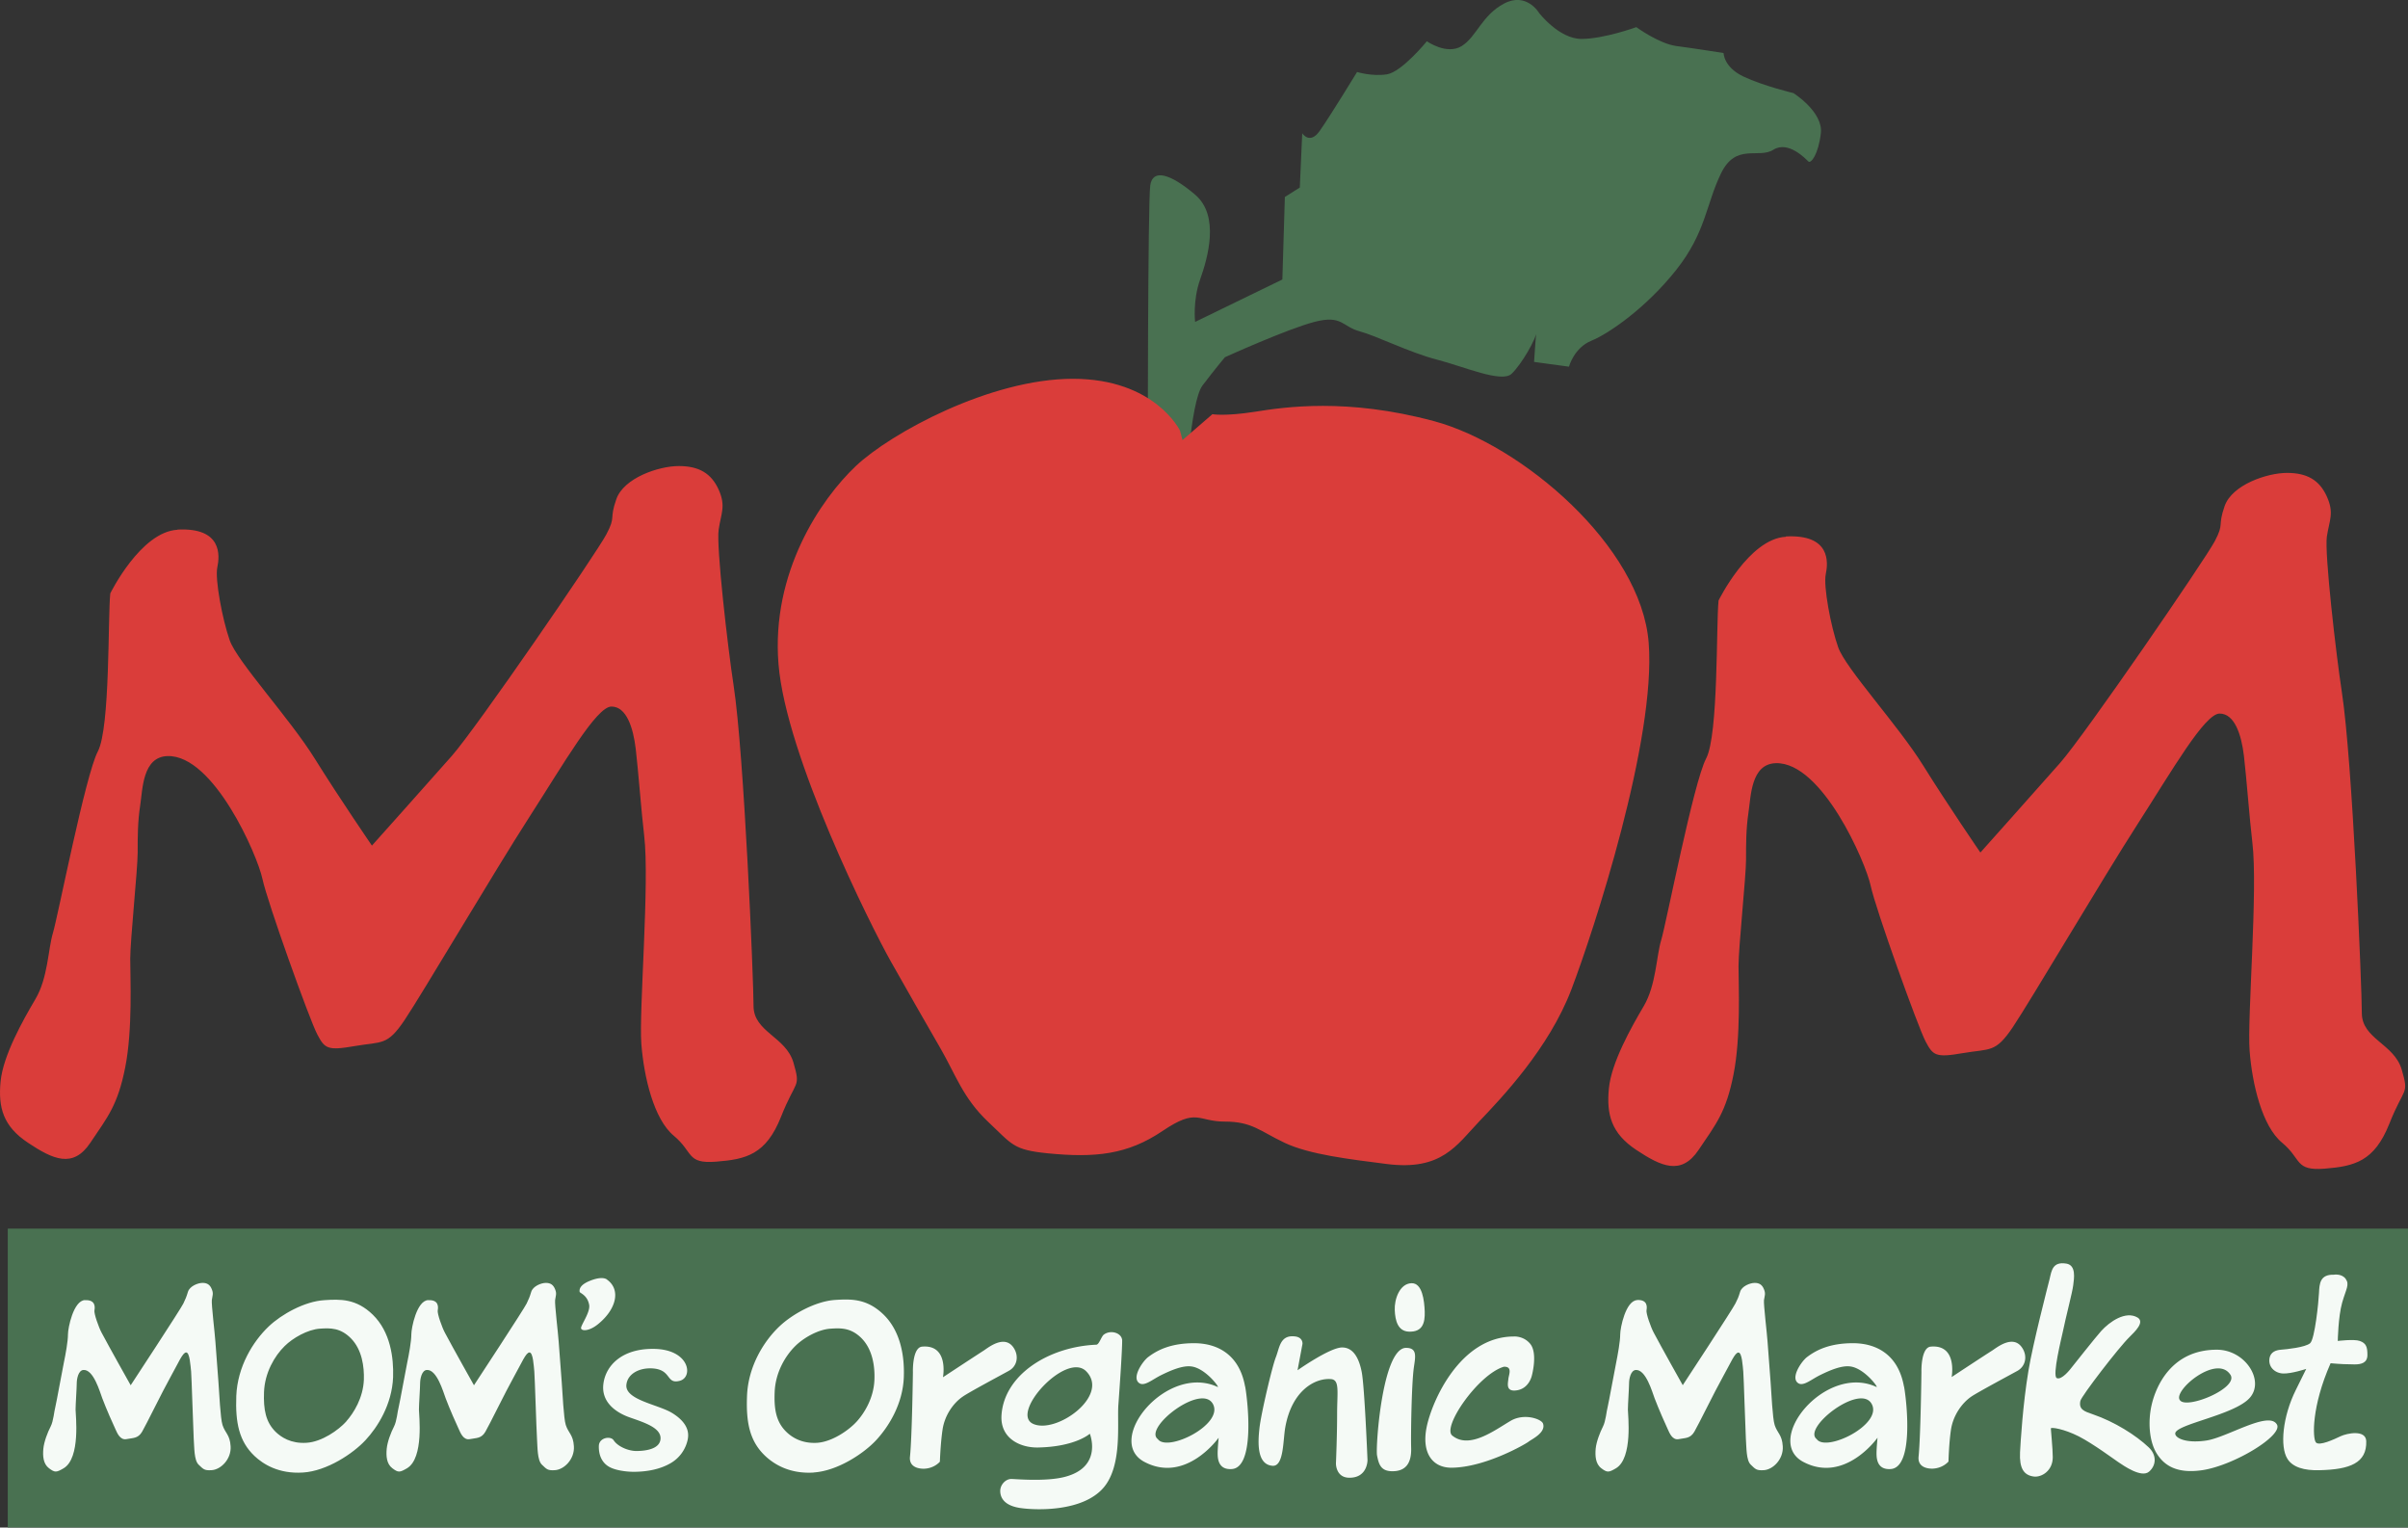
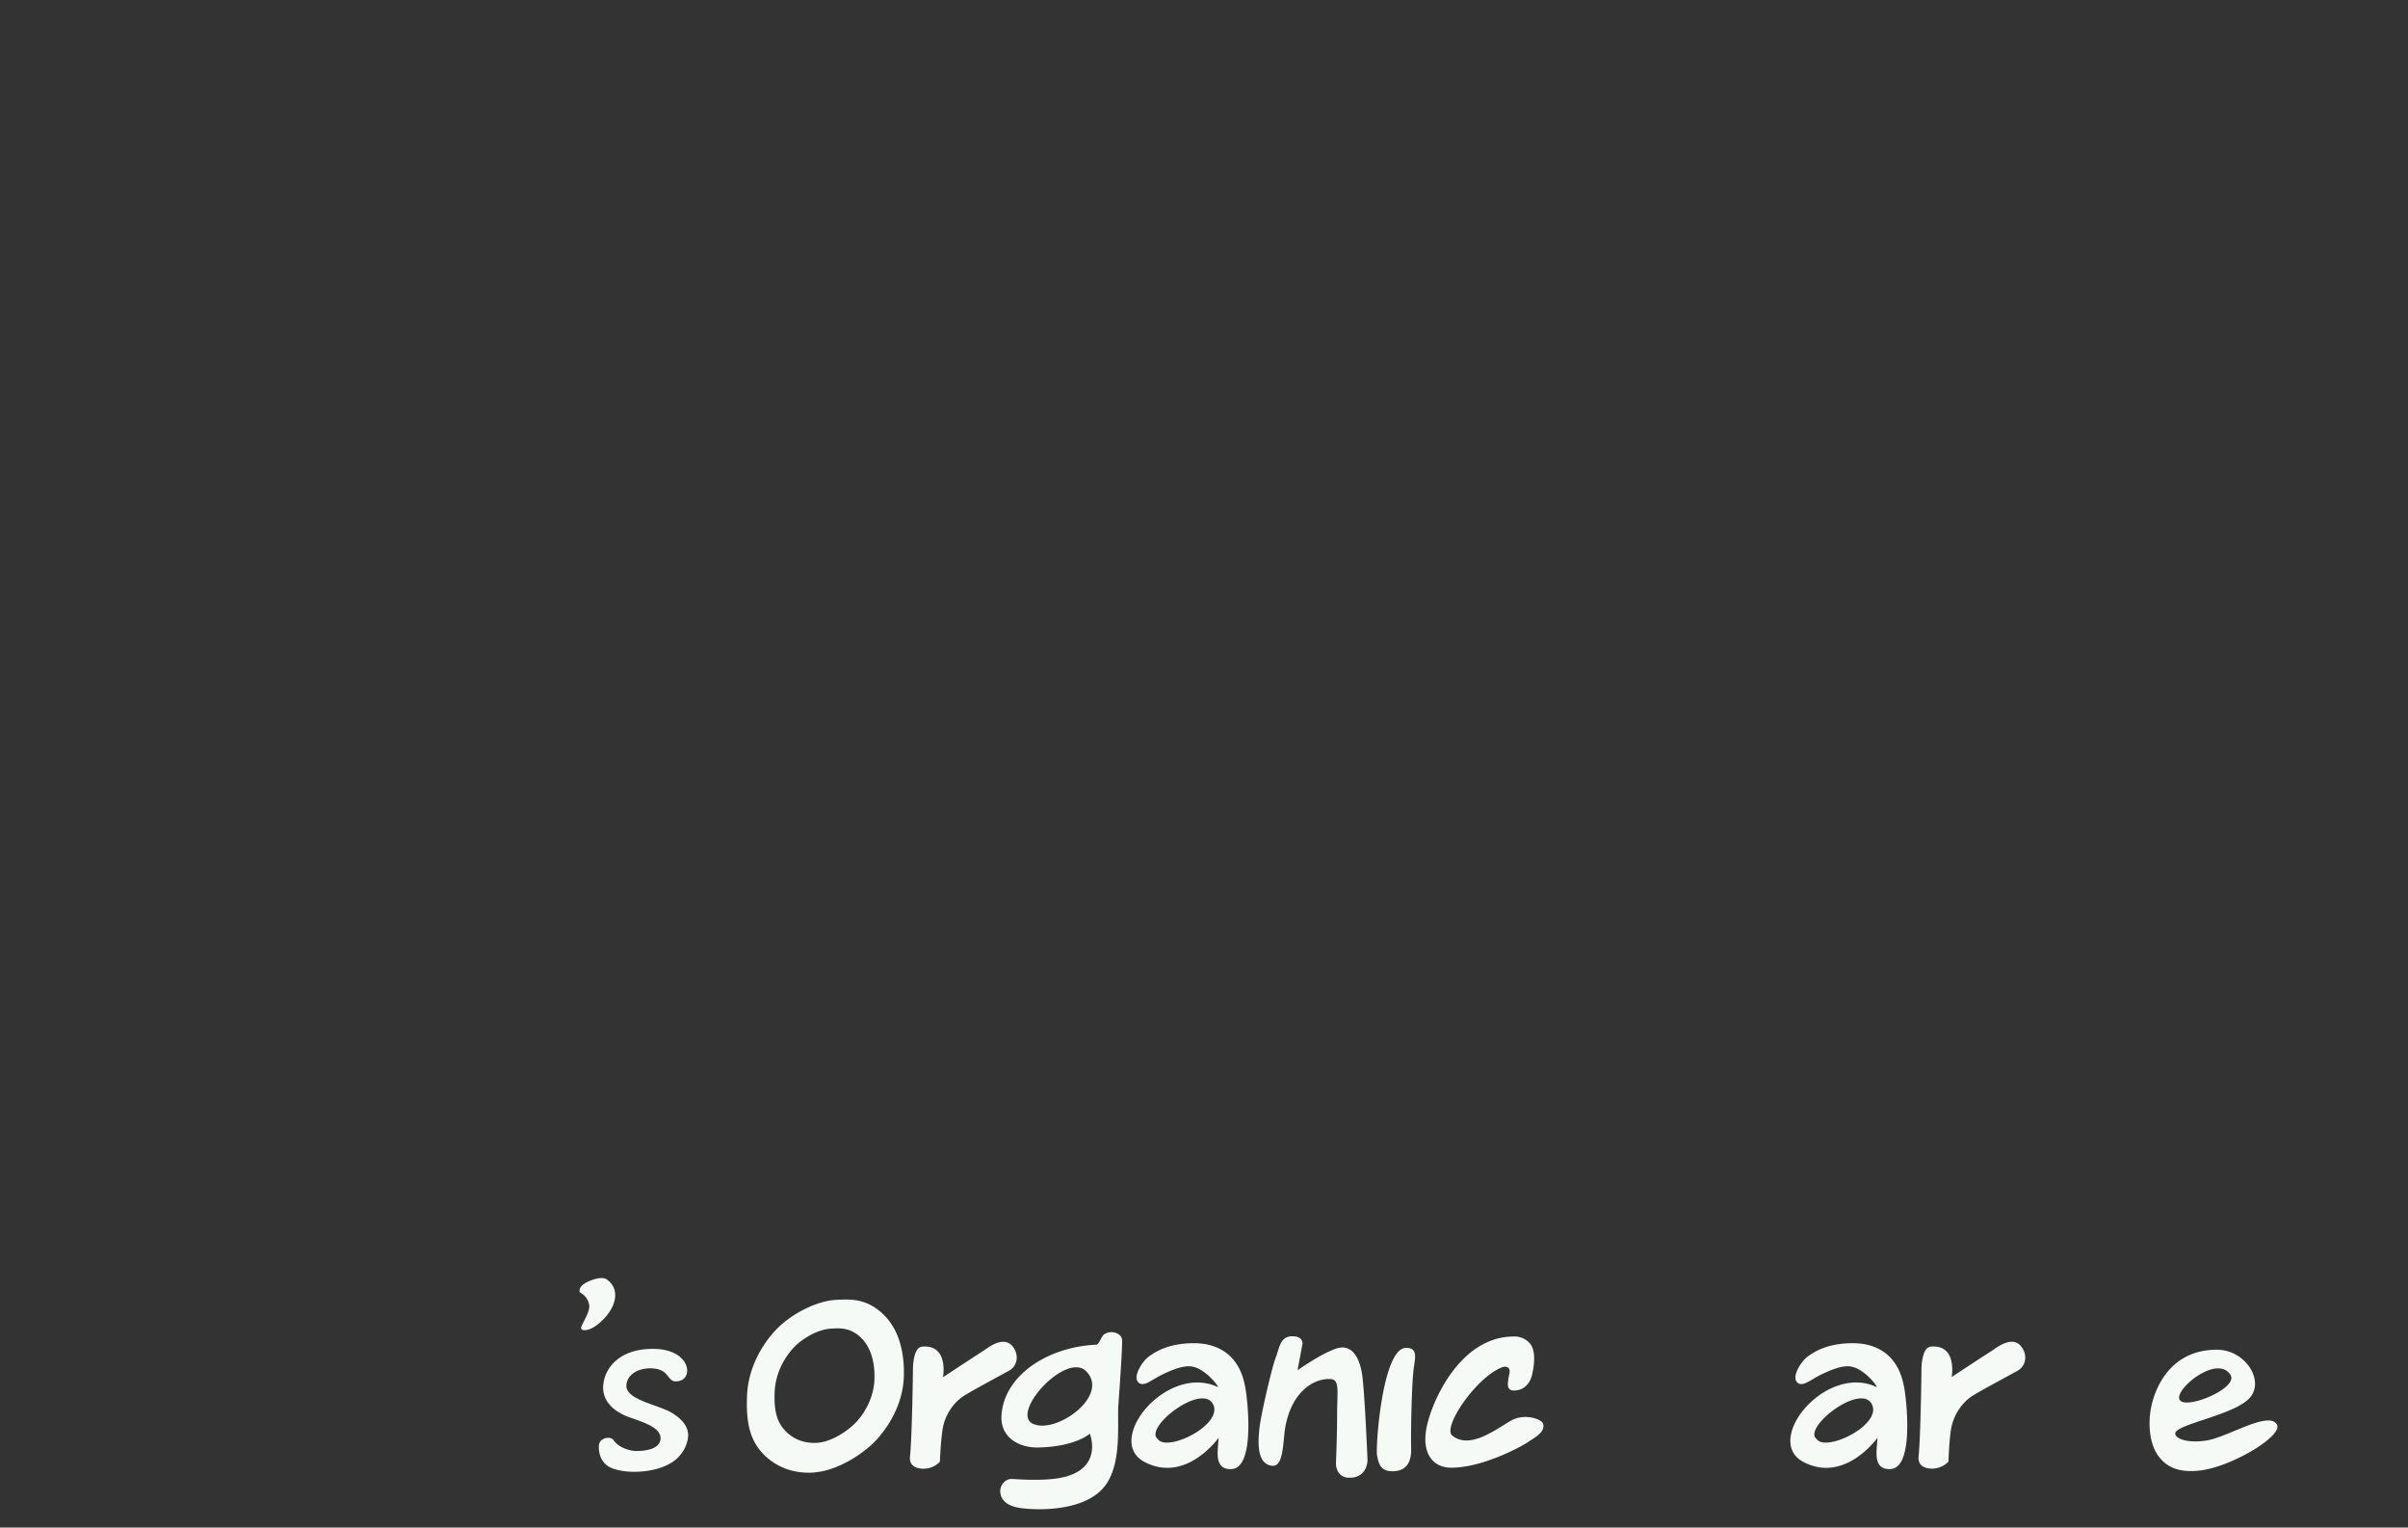
<svg xmlns="http://www.w3.org/2000/svg" id="Layer_2" data-name="Layer 2" viewBox="0 0 288.43 182.93">
  <rect x="0" y="0" width="288.43" height="182.93" fill="#333333" stroke="none" />
  <defs>
    <style>.cls-1{fill:#f5faf6}.cls-2{fill:#497151}</style>
  </defs>
  <g id="Layer_1-2" data-name="Layer 1">
-     <path d="M.93 147.13h287.5v35.79H.93z" class="cls-2" />
    <g id="M_apple_M" data-name="M apple M">
-       <path d="M141.97 59.44s.57-11.29 2.06-13.27c1.5-1.98 2.69-3.39 2.69-3.39s7.46-3.39 10.75-4.24c3.28-.85 3.28.56 5.37 1.13 2.1.57 5.97 2.54 9.26 3.39 3.29.85 7.77 2.83 8.96 1.7 1.19-1.13 2.99-4.24 2.99-5.09s-.3 3.67-.3 3.67l4.18.57s.6-2.26 2.69-3.11c2.09-.85 6.57-3.95 10.15-8.47 3.58-4.52 3.58-7.91 5.38-11.58 1.79-3.67 4.48-1.69 6.27-2.82 1.79-1.13 3.89 1.13 4.19 1.41.3.28 1.2-.85 1.49-3.39.3-2.54-3.28-4.8-3.28-4.8s-3.58-.85-5.98-1.98c-2.39-1.13-2.39-2.82-2.39-2.82s-3.58-.57-5.67-.84c-2.09-.29-4.78-2.26-4.78-2.26s-3.88 1.41-6.57 1.41-5.08-3.11-5.08-3.11-1.49-2.54-4.18-1.13c-2.69 1.42-3.29 3.96-5.08 5.09-1.79 1.12-4.18-.57-4.18-.57s-2.99 3.67-4.78 3.96c-1.79.28-3.58-.28-3.58-.28s-3.28 5.37-4.48 7.06c-1.19 1.69-2.09.28-2.09.28l-.29 6.5-1.79 1.13-.3 9.88-10.45 5.08s-.3-2.54.6-5.08c.9-2.54 2.39-7.62-.6-10.16s-5.08-3.11-5.37-1.13c-.3 1.98-.3 33.03-.3 33.03l4.5 4.24Z" class="cls-2" />
-       <path d="m141.64 52.7-.3-1.13s-2.98-6.21-12.84-6.21-21.8 6.49-25.99 10.45c-4.18 3.95-10.16 12.71-9.26 23.72.89 11.01 11.05 31.34 13.44 35.58 2.39 4.24 4.18 7.34 5.97 10.45 1.79 3.1 2.69 5.93 5.67 8.75 2.94 2.77 3 3.38 7.17 3.8 5.68.56 9.55.16 13.74-2.67 4.18-2.82 4.18-1.13 7.46-1.13s4.19 1.13 7.17 2.54c2.99 1.41 7.72 1.96 12.24 2.54 6.58.84 8.37-2.26 11.06-5.09 2.69-2.82 8.36-8.75 11.05-15.81 2.69-7.06 10.16-29.93 9.26-41.51-.89-11.58-15.24-23.72-25.68-26.54-10.46-2.82-17.92-1.7-21.5-1.13-3.59.56-5.08.29-5.08.29l-3.58 3.1ZM21.27 63.44c-4.43.23-8.06 7.62-8.06 7.62-.3 2.82 0 16.09-1.49 18.92-1.49 2.82-4.78 19.76-5.38 21.74-.59 1.98-.59 5.36-2.09 7.91-1.5 2.54-3.88 6.77-4.18 9.88-.3 3.11.3 5.36 3.29 7.34 2.98 1.98 5.38 3.11 7.46 0 2.09-3.11 3.29-4.52 4.18-9.04.9-4.52.6-10.73.6-12.99s.89-10.73.89-12.7 0-3.68.3-5.65c.3-1.97.28-5.85 3.29-5.93 5.52-.14 10.75 11.86 11.35 14.69.6 2.82 5.67 16.94 6.57 18.63.9 1.7 1.19 1.98 4.48 1.41 3.29-.57 3.88 0 5.97-3.1 2.09-3.11 10.75-17.79 14.93-24.29 4.18-6.49 8.06-13.27 9.86-13.27s2.61 2.54 2.91 5.08c.3 2.54.67 7.52 1.01 10.38.67 5.61-.64 20.99-.34 24.92.3 3.95 1.49 9.03 3.88 11.01 2.39 1.98 1.49 3.39 5.08 3.11 3.58-.28 5.97-.84 7.77-5.37 1.79-4.52 2.39-3.39 1.49-6.49-.9-3.11-4.78-3.67-4.78-6.78s-1.12-30.14-2.39-38.4c-.71-4.64-2.09-16.66-1.79-18.64.29-1.98.89-2.82 0-4.8-.9-1.98-2.39-2.82-4.78-2.82s-6.57 1.41-7.47 3.95c-.9 2.54 0 1.97-1.2 4.23-1.19 2.26-15.53 23.15-18.52 26.54-2.99 3.39-9.56 10.73-9.56 10.73s-3.88-5.65-6.87-10.45c-2.99-4.8-9.26-11.58-10.16-14.12-.89-2.54-1.79-7.34-1.49-8.75.3-1.41.6-4.8-4.78-4.52m192.66.86c-4.43.23-8.06 7.63-8.06 7.63-.3 2.83 0 16.09-1.49 18.92-1.5 2.82-4.78 19.76-5.38 21.74-.6 1.98-.6 5.37-2.09 7.91-1.5 2.54-3.89 6.78-4.18 9.88-.3 3.11.3 5.36 3.28 7.34 2.99 1.98 5.38 3.11 7.47 0 2.09-3.1 3.29-4.52 4.18-9.03.9-4.52.6-10.73.6-12.99s.9-10.73.9-12.71 0-3.67.29-5.65c.3-1.97.29-5.85 3.29-5.93 5.53-.14 10.75 11.86 11.35 14.68.6 2.82 5.68 16.94 6.57 18.63.9 1.7 1.2 1.98 4.48 1.41 3.29-.56 3.88 0 5.97-3.1 2.09-3.11 10.75-17.79 14.93-24.29s8.06-13.27 9.85-13.27 2.61 2.54 2.91 5.08c.3 2.54.67 7.52 1.01 10.38.68 5.61-.63 20.98-.33 24.92.3 3.95 1.49 9.03 3.89 11.01 2.38 1.98 1.49 3.38 5.08 3.11 3.58-.29 5.96-.85 7.76-5.37 1.79-4.52 2.39-3.39 1.49-6.49-.9-3.1-4.78-3.67-4.78-6.78s-1.12-30.14-2.39-38.41c-.71-4.64-2.09-16.66-1.8-18.64.3-1.97.9-2.82 0-4.8-.89-1.98-2.38-2.83-4.77-2.83s-6.57 1.42-7.47 3.96c-.89 2.54 0 1.98-1.19 4.23-1.2 2.26-15.54 23.15-18.52 26.54-2.99 3.39-9.55 10.73-9.55 10.73s-3.88-5.65-6.87-10.45c-2.99-4.8-9.26-11.58-10.16-14.12-.9-2.54-1.79-7.34-1.49-8.76.3-1.41.59-4.8-4.78-4.52" style="fill:#da3d3a" />
-     </g>
+       </g>
    <g id="MOM_s_Organic_Market" data-name="MOM&amp;apos;s Organic Market">
      <path d="M265.53 161.63c3.42 0 5.78 3.73 3.93 5.78-1.85 2.06-8.87 3.14-8.91 4.25-.02.53 1.23 1.21 3.7.85 2.48-.35 7.52-3.62 8.48-1.92.75 1.3-5.09 4.87-8.9 5.46-3.13.47-4.63-.59-5.51-2.01-.89-1.44-1.06-3.81-.59-5.83.46-1.99 2.24-6.58 7.8-6.58m-4.42 6.04c.77 1.15 7.09-1.45 6.05-3.04-1.65-2.53-6.94 1.94-6.05 3.04m-33.04-1.62c.36 2.06 1.14 9.68-1.6 9.87-1.67.12-1.7-1.33-1.7-1.92 0-.56.12-1.83.12-1.83s-3.9 5.52-8.88 2.9c-4.87-2.56 2.64-11.82 8.75-8.98.31.14-1.45-2.27-3.17-2.46-1.02-.12-2.36.44-3.58 1.04-1.04.51-1.98 1.36-2.6.98-1.01-.63.39-2.66 1.05-3.15 1.14-.86 2.75-1.65 5.49-1.65s5.42 1.31 6.11 5.21m-10.45 6.28c1.13 1.59 7.87-1.73 6.6-4.18-1.34-2.62-8.38 2.85-6.6 4.18m-68.46-6.29c.36 2.06 1.13 9.68-1.6 9.87-1.67.12-1.7-1.33-1.7-1.92 0-.56.12-1.83.12-1.83s-3.9 5.52-8.88 2.9c-4.87-2.56 2.64-11.82 8.76-8.98.3.14-1.46-2.27-3.18-2.46-1.02-.12-2.36.44-3.58 1.04-1.04.51-1.98 1.36-2.6.98-1.01-.63.39-2.66 1.05-3.15 1.14-.86 2.75-1.65 5.49-1.65s5.42 1.31 6.11 5.21m-10.45 6.28c1.14 1.59 7.87-1.73 6.61-4.18-1.35-2.62-8.39 2.85-6.61 4.18m16.33-12.31c-1.71-.15-1.76 1.39-2.2 2.5-.44 1.11-1.77 6.76-1.96 8.48-.19 1.7-.34 4.37 1.56 4.52 1.37.11 1.25-3.05 1.53-4.6.79-4.45 3.6-5.94 5.48-5.78 1.06.09.73 1.53.73 4.17s-.14 5.92-.14 5.92-.04 1.72 1.62 1.72c2.19 0 2.16-2.12 2.16-2.12s-.35-8.75-.69-10.52c-.27-1.41-.88-2.96-2.35-2.96s-5.34 2.73-5.34 2.73l.59-3.15s.1-.83-.98-.91m-82.33-6.81c-.24-.18-.85-.32-2.04.16-1.2.48-1.28 1.02-1.23 1.32.02.15.93.38 1.14 1.56.16.9-1.04 2.47-.97 2.81.08.35.98.35 2.02-.49 2.21-1.78 2.78-4.15 1.08-5.35m9.69 19.08a4.272 4.272 0 0 1-2.12 2.94c-1.23.7-2.77 1-4.38 1-.88 0-2.38-.18-3.12-.72-.72-.5-1.07-1.36-1.04-2.38.03-1.01 1.42-1.22 1.77-.68.48.74 1.73 1.28 2.7 1.29.94 0 2.88-.16 2.92-1.5.04-1.32-2.05-1.94-3.74-2.54-1.7-.61-3.4-1.88-3.1-4.04.29-2.16 2.22-4.2 6.03-4.15 4.33.05 4.77 3.42 3.09 3.83-1.69.43-.88-1.46-3.47-1.5-1.46-.02-2.77.7-2.9 1.97-.18 1.78 3.68 2.34 5.38 3.32 1.34.79 2.22 1.85 1.98 3.15m15.07 4.04c-2.94.18-4.79-1.04-5.81-2-1.85-1.76-2.3-3.99-2.17-7.19.14-3.5 1.98-6.52 3.9-8.33 1.51-1.43 4.28-2.99 6.64-3.15 1.92-.12 3.82-.18 5.82 1.76 2.1 2.05 2.51 5.13 2.42 7.48-.12 3.26-1.85 5.98-3.32 7.56-1.46 1.57-4.59 3.67-7.47 3.86m5.16-6.11c.94-1.04 2.03-2.84 2.11-5 .06-1.55-.2-3.6-1.54-4.96-1.27-1.27-2.48-1.23-3.7-1.15-1.51.09-3.27 1.12-4.23 2.07-1.22 1.2-2.39 3.19-2.48 5.52-.09 2.11.2 3.59 1.38 4.75.65.64 1.83 1.44 3.7 1.33 1.82-.12 3.82-1.52 4.76-2.56m10.33-5.3s3.8-2.5 4.86-3.18c.48-.3 2.55-2.05 3.64-.27.62 1.02.32 2.17-.61 2.68-.8.45-4.75 2.55-5.52 3.09-1.15.78-2.18 2.26-2.43 3.96-.25 1.68-.32 3.84-.32 3.84s-.63.78-1.85.84c-.05 0-1.9.12-1.73-1.45.25-2.44.35-10.12.35-10.12s-.1-2.95 1.11-3.05c3.23-.27 2.49 3.66 2.49 3.66m21.46-4.52c.04.89-.29 5.64-.45 7.83-.16 2.24.49 7.25-1.76 9.9-2.53 2.98-8.27 2.72-10.03 2.45-1.76-.27-2.33-1.12-2.36-1.97-.03-.83.67-1.5 1.31-1.5.53 0 4.09.34 6.38-.24 4.66-1.18 3.04-5.18 3.04-5.18s-1.69 1.56-6.2 1.65c-2.16.04-4.55-1.1-4.38-3.86.31-4.84 5.64-8.21 11.36-8.45.34-.02.6-.99.9-1.21.81-.6 2.07-.21 2.18.59m-4.3 3.8c-2.39-2.4-9.17 5.02-6.35 6.3 2.78 1.26 9.23-3.39 6.35-6.3m38.3-2.8c-2.83.05-3.64 11.83-3.46 12.86.2 1.05.44 1.87 1.73 1.91 1.87.06 2.39-1.17 2.36-2.72-.05-1.54.04-7.65.32-9.69.19-1.32.44-2.37-.95-2.36m12.87-1.36c-6.41.05-9.77 7.78-10.39 10.87-.62 3.09.72 4.87 3.02 4.84 4.03-.04 8.87-2.85 9.2-3.12.33-.27 2.11-1.08 1.72-2.17-.19-.54-2.25-1.28-3.88-.32-1.91 1.12-4.94 3.44-6.99 1.76-1.25-1.01 3.12-7.33 6.18-8.24 1.1-.04.57 1 .54 1.49-.05.5-.29 1.4.76 1.36 1.72-.08 2.06-1.81 2.06-1.81s.72-2.63-.19-3.77c-.82-1.01-2.01-.89-2.01-.89m52.47 4.86s3.79-2.5 4.85-3.17c.49-.3 2.56-2.06 3.65-.27.62 1.01.32 2.17-.61 2.69-.79.44-4.74 2.55-5.52 3.08-1.14.78-2.18 2.26-2.44 3.95-.25 1.69-.3 3.83-.3 3.83s-.64.79-1.86.85c-.05 0-1.89.13-1.72-1.46.25-2.44.34-10.11.34-10.11s-.09-2.94 1.12-3.04c3.23-.28 2.5 3.64 2.5 3.64" class="cls-1" />
-       <path d="M247.51 151.32c-1.63-.27-1.77.81-2 1.81-.23.91-2.02 7.83-2.54 11-.68 4.08-.95 8.61-1.01 9.79-.09 1.9.44 2.75 1.67 2.9.91.1 2.25-.68 2.25-2.32 0-.99-.23-3.25-.23-3.44s1.57.05 3.35.95c1.76.91 4.12 2.67 4.73 3.08.63.42 2.79 1.95 3.7 1.13.91-.81.86-2.03-.05-2.89-1.53-1.46-4.12-3.08-6.66-3.95-1.06-.36-1.76-.59-1.53-1.63.14-.59 4.59-6.39 5.89-7.65.64-.64 1.85-1.77.96-2.32-1.44-.85-3.36.51-4.35 1.6-.54.58-3.7 4.57-3.7 4.57s-1.05 1.36-1.63 1.08c-.57-.27.58-4.85.73-5.57.34-1.68 1.15-4.74 1.24-5.55.1-.81.38-2.39-.82-2.59m32.04 1.33c-1.67-.05-1.73 1.09-1.78 2.18-.05 1.09-.5 5.53-1.06 6.02-.57.5-2.82.73-3.49.78-.67.05-1.21.31-1.36.93-.24 1.09.59 1.87 1.6 1.92 1 .04 2.78-.55 2.78-.55s-.71 1.45-1.25 2.53c-1.58 3.18-1.92 6.79-1 8.24.63 1.01 2.01 1.41 3.83 1.36 3.65-.08 5.69-.86 5.61-3.48-.05-1.41-2.3-.95-3.07-.59-.76.36-2.59 1.23-2.97.73-.39-.51-.53-4.26 1.77-9.47 1.06.1 2.07.14 2.88.14s1.53-.19 1.53-1.13-.14-1.41-.92-1.68c-.67-.24-2.63 0-2.63 0s.05-2.89.52-4.57c.47-1.65.92-2.17.43-2.86-.48-.67-1.43-.5-1.43-.5m-83.44 3.04c-1.38.06-2.03 3.35-2.03 4.09 0 .86-.29 2.42-.48 3.38-.19.92-.89 4.78-1.02 5.31-.15.53-.22 1.69-.57 2.37-.35.69-.79 1.81-.87 2.65-.07.84-.03 1.81.68 2.34.7.53.88.51 1.75 0 2.05-1.22 1.43-6.41 1.43-7.02s.14-2.62.14-3.15.19-1.53.78-1.6c1.23-.12 2 2.66 2.28 3.39.46 1.22 1.35 3.24 1.57 3.69.21.46.55 1.35 1.32 1.2.77-.16 1.38-.05 1.87-.89.49-.83 2.41-4.77 3.39-6.52s1.46-2.96 1.89-2.96.51 1.6.58 2.28c.06.68.25 6.96.31 8.02.08 1.06.03 2.61.59 3.13.56.54.67.7 1.52.66 1.15-.05 2.41-1.34 2.31-2.86-.08-1.4-.65-1.56-.97-2.55-.26-.8-.39-3.88-.49-5.17-.04-.55-.29-3.71-.36-4.78-.07-1.06-.49-4.48-.43-5.01.08-.53.22-.76 0-1.29-.21-.54-.55-.77-1.11-.77s-1.55.39-1.75 1.07c-.21.69-.27.8-.56 1.39-.28.61-6.31 9.79-6.31 9.79s-2.57-4.57-3.48-6.3c-.34-.63-.94-2.3-.86-2.69.07-.37.14-1.27-1.12-1.21m-144.81.01c-1.38.06-2.02 3.35-2.02 4.09 0 .87-.29 2.42-.49 3.38-.19.92-.89 4.78-1.02 5.31-.15.53-.22 1.69-.57 2.37-.36.69-.79 1.81-.87 2.65-.08.84-.03 1.81.68 2.34.7.53.88.51 1.75 0 2.06-1.22 1.43-6.41 1.43-7.02s.14-2.62.14-3.15.19-1.54.78-1.6c1.23-.12 2 2.66 2.28 3.39.46 1.23 1.35 3.24 1.57 3.69.21.46.55 1.35 1.33 1.2.77-.16 1.38-.05 1.86-.89.49-.83 2.41-4.78 3.39-6.53s1.46-2.96 1.89-2.96.51 1.59.58 2.28c.06.68.25 6.96.32 8.02.07 1.06.03 2.61.59 3.14.56.53.67.71 1.52.66 1.15-.05 2.41-1.34 2.31-2.86-.08-1.4-.65-1.56-.97-2.55-.26-.8-.39-3.88-.49-5.17-.04-.55-.29-3.71-.36-4.78-.07-1.06-.49-4.48-.43-5.01.07-.53.22-.76 0-1.29-.21-.54-.55-.77-1.11-.77s-1.54.39-1.75 1.07c-.21.69-.27.79-.55 1.4-.28.61-6.31 9.79-6.31 9.79s-2.57-4.57-3.48-6.29c-.34-.63-.94-2.3-.86-2.69.07-.37.14-1.27-1.12-1.21m-41.14-.01c-1.38.06-2.03 3.35-2.03 4.09 0 .87-.29 2.42-.49 3.38-.19.92-.89 4.78-1.02 5.31-.15.53-.22 1.69-.57 2.37-.36.69-.79 1.81-.87 2.65-.08.84-.03 1.81.68 2.34.7.53.88.51 1.75 0 2.06-1.22 1.43-6.41 1.43-7.02s.14-2.62.14-3.15.19-1.54.78-1.6c1.23-.12 2 2.66 2.28 3.39.46 1.23 1.35 3.24 1.57 3.69.21.46.56 1.35 1.33 1.2.77-.16 1.38-.05 1.87-.89.49-.83 2.41-4.78 3.39-6.53s1.46-2.96 1.89-2.96.51 1.59.59 2.28c.06.68.25 6.96.31 8.02.08 1.06.03 2.61.59 3.14.56.53.67.71 1.52.66 1.15-.05 2.41-1.34 2.31-2.86-.08-1.4-.65-1.56-.97-2.55-.26-.8-.39-3.88-.49-5.17-.04-.55-.29-3.71-.36-4.78-.07-1.06-.49-4.48-.43-5.01.07-.53.22-.76 0-1.29-.21-.54-.55-.77-1.11-.77s-1.54.39-1.75 1.07c-.21.69-.27.79-.55 1.4-.28.61-6.31 9.79-6.31 9.79s-2.57-4.57-3.48-6.29c-.34-.63-.94-2.3-.86-2.69.07-.37.14-1.27-1.12-1.21m26.1 20.64c-2.93.19-4.79-1.02-5.81-1.98-1.85-1.76-2.3-3.99-2.18-7.19.14-3.5 1.98-6.52 3.9-8.34 1.51-1.43 4.28-2.99 6.64-3.13 1.92-.13 3.82-.19 5.81 1.74 2.11 2.06 2.51 5.14 2.43 7.49-.13 3.26-1.85 5.98-3.32 7.55-1.47 1.58-4.6 3.68-7.47 3.86m5.17-6.11c.93-1.05 2.03-2.84 2.12-5 .05-1.55-.21-3.6-1.55-4.96-1.27-1.28-2.48-1.24-3.7-1.16-1.5.1-3.27 1.13-4.23 2.08-1.22 1.19-2.39 3.2-2.48 5.51-.08 2.12.21 3.59 1.38 4.76.66.64 1.83 1.44 3.71 1.32 1.83-.11 3.82-1.51 4.76-2.55m127.59-16.56c-1.43.05-2.06 1.95-2 3.22.05 1.26.37 2.54 1.71 2.58 1.63.05 1.92-1.05 1.88-2.41-.05-1.32-.29-3.44-1.59-3.39" class="cls-1" />
    </g>
  </g>
</svg>